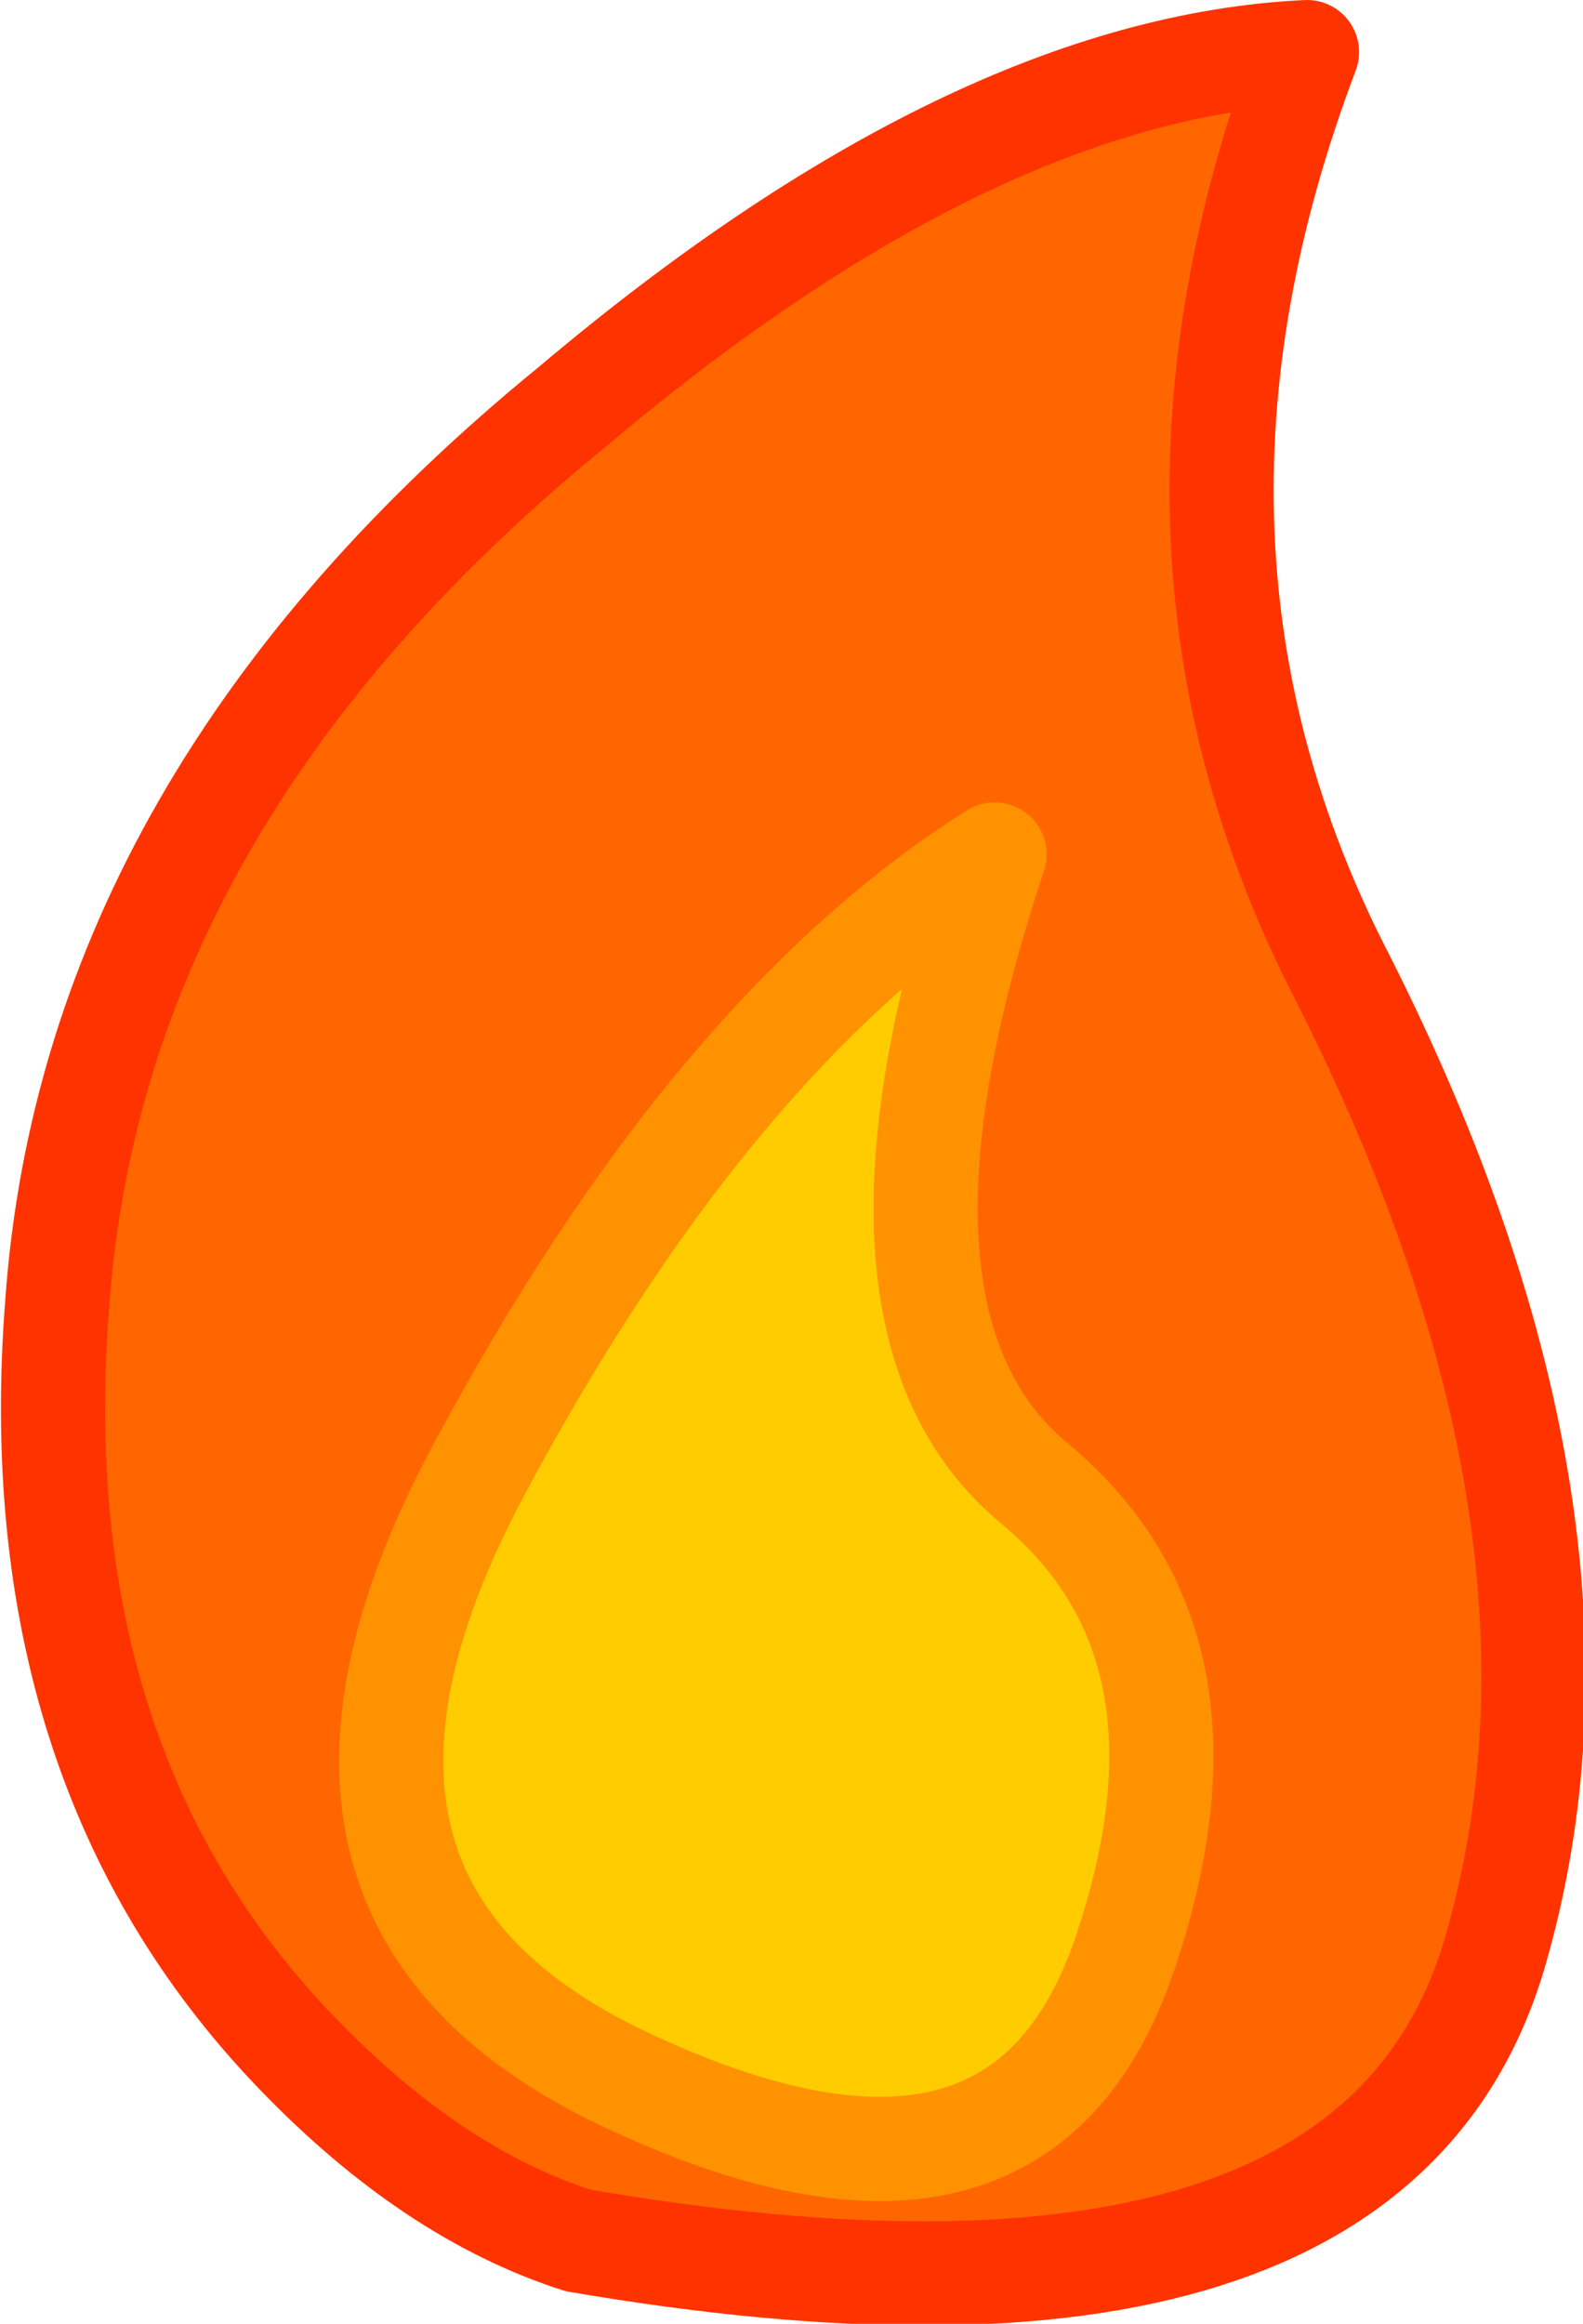
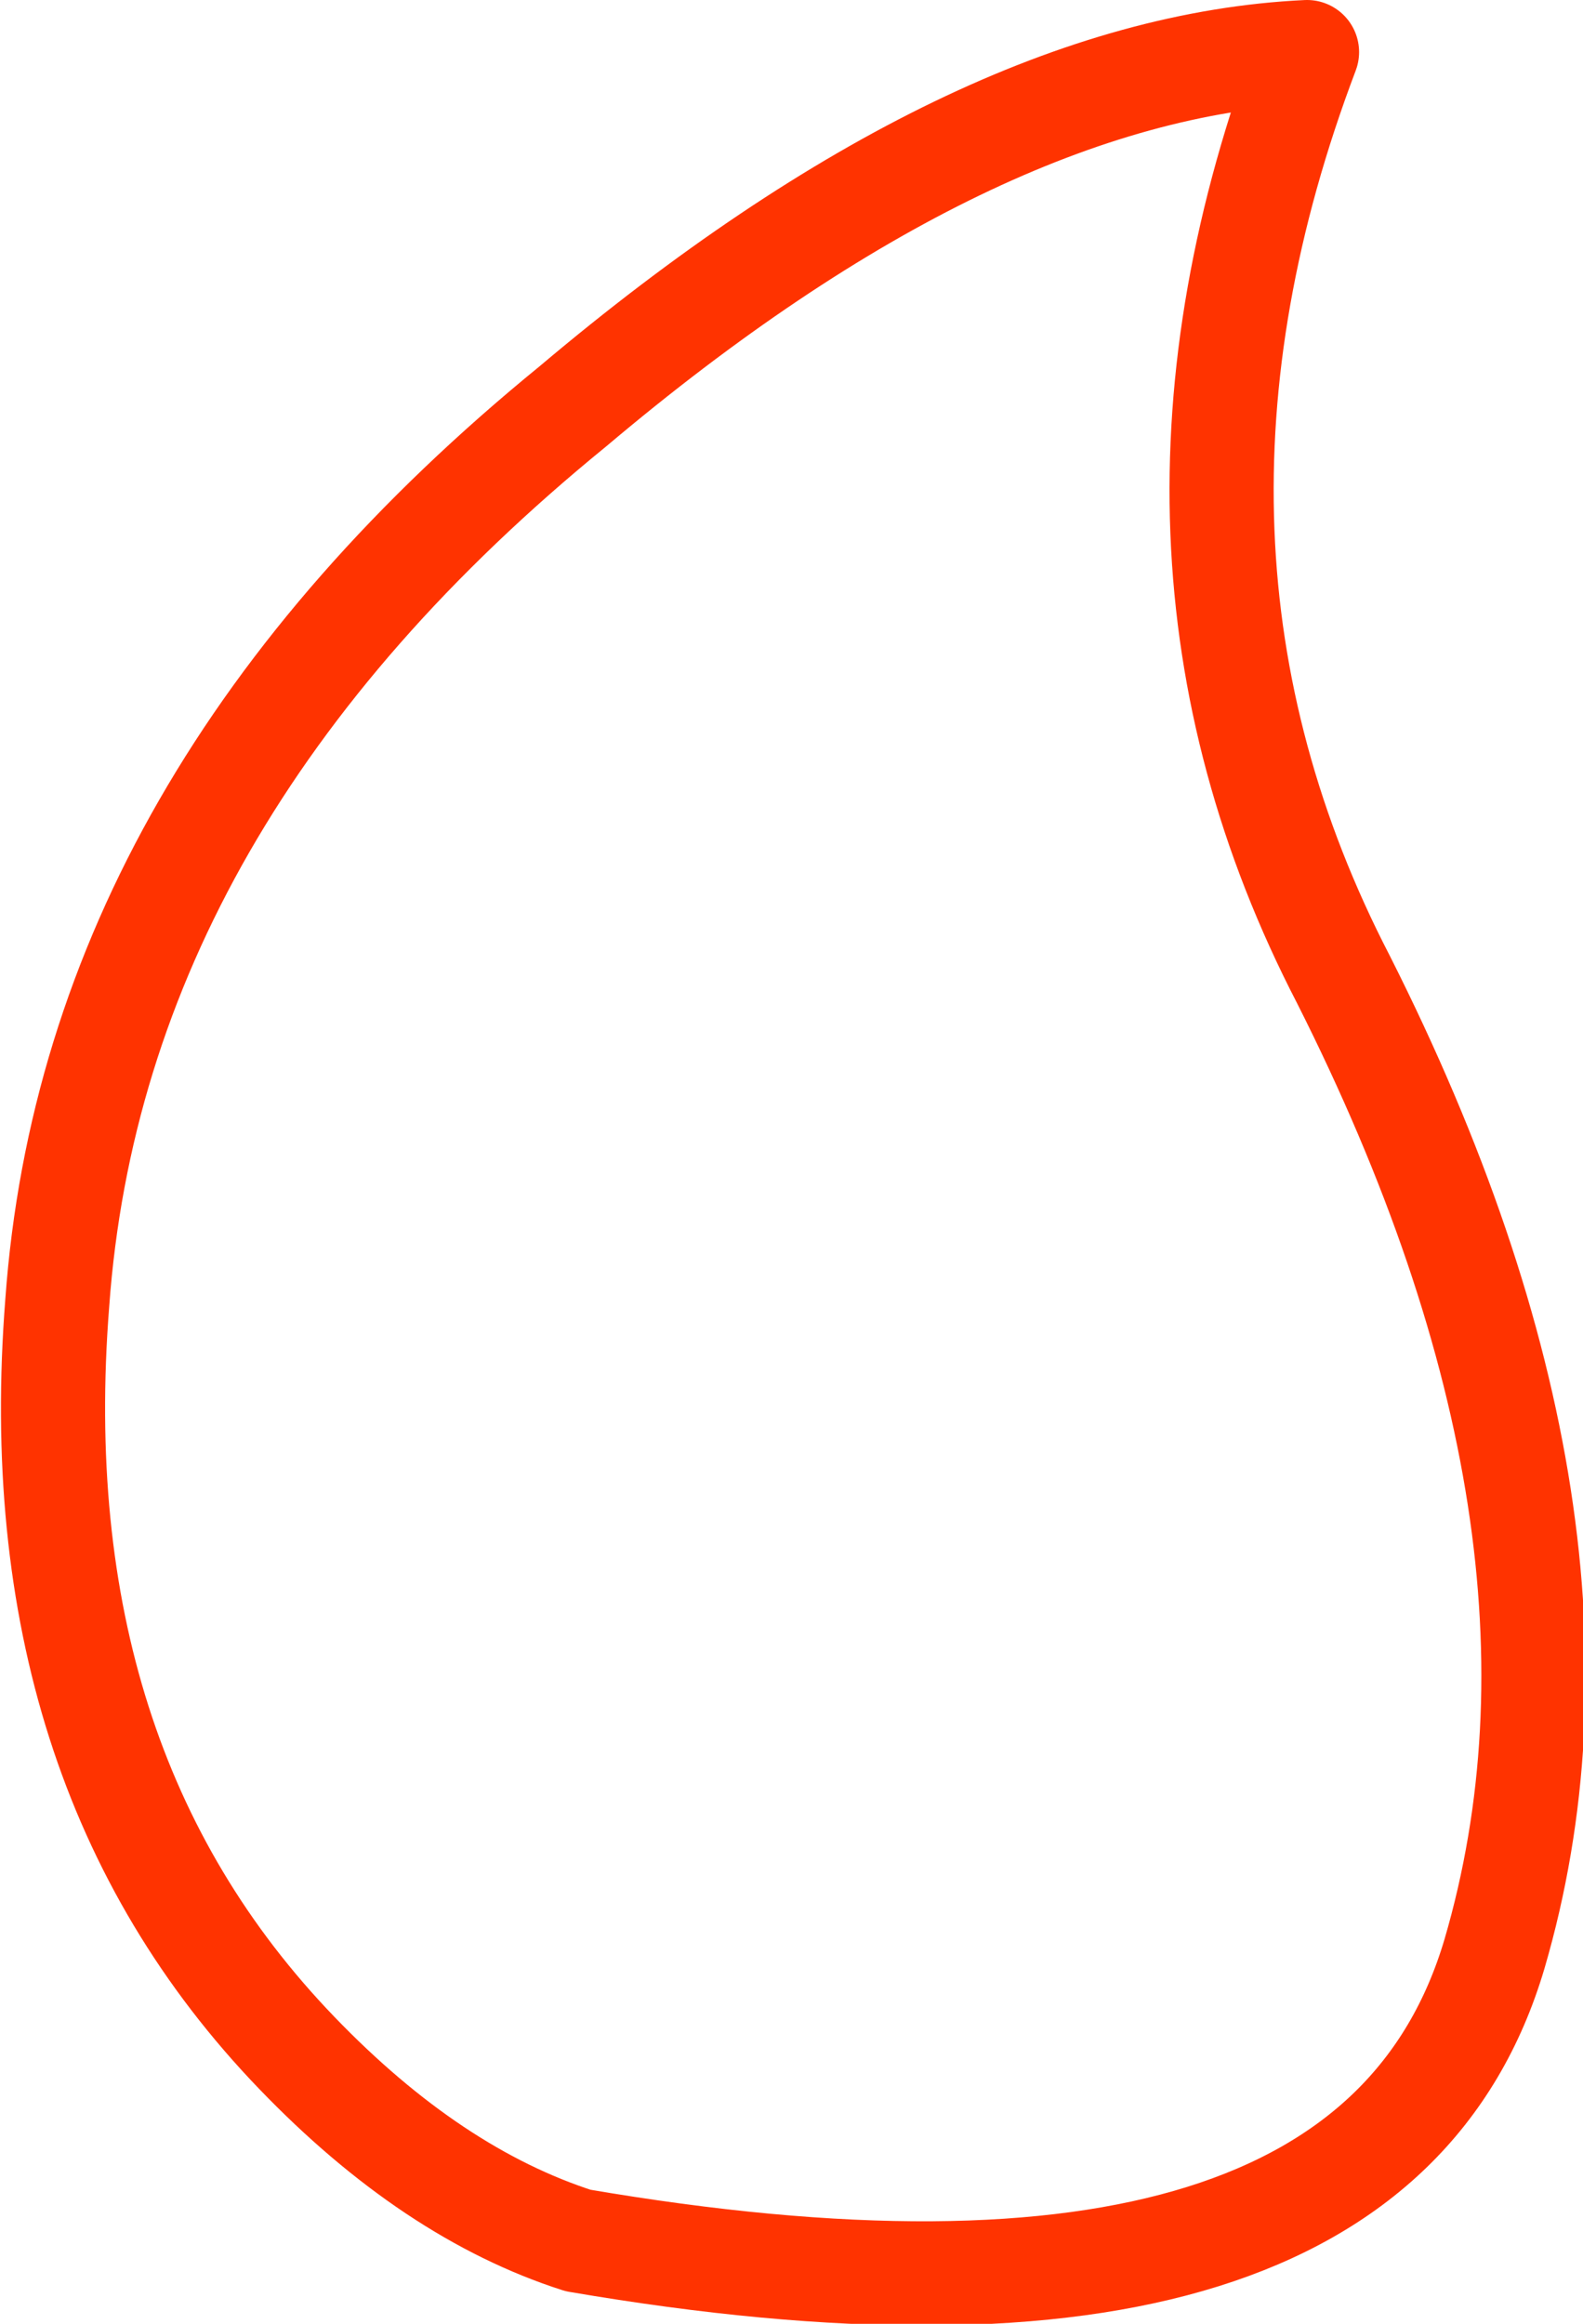
<svg xmlns="http://www.w3.org/2000/svg" height="22.3px" width="15.2px">
  <g transform="matrix(1.0, 0.0, 0.0, 1.0, 9.05, 7.0)">
-     <path d="M0.9 7.25 Q-1.0 5.7 0.5 1.2 -2.2 2.9 -4.45 7.1 -6.7 11.3 -2.95 13.0 0.75 14.7 1.75 11.75 2.75 8.8 0.9 7.25 M5.3 11.75 Q4.1 15.8 -3.5 14.5 -4.9 14.05 -6.2 12.7 -8.85 9.95 -8.5 5.5 -8.15 0.65 -3.55 -3.1 0.3 -6.35 3.5 -6.5 1.7 -1.75 3.85 2.4 6.5 7.65 5.3 11.75" fill="#ff6600" fill-rule="evenodd" stroke="none" />
-     <path d="M0.9 7.25 Q2.75 8.8 1.75 11.75 0.75 14.7 -2.95 13.0 -6.7 11.3 -4.45 7.1 -2.2 2.9 0.5 1.2 -1.0 5.7 0.9 7.25" fill="#ffcc00" fill-rule="evenodd" stroke="none" />
    <path d="M5.3 11.75 Q4.1 15.8 -3.5 14.5 -4.9 14.05 -6.2 12.7 -8.85 9.95 -8.5 5.5 -8.15 0.65 -3.55 -3.1 0.3 -6.35 3.5 -6.5 1.7 -1.75 3.85 2.4 6.5 7.65 5.3 11.75" fill="none" stroke="#ff3300" stroke-linecap="round" stroke-linejoin="round" stroke-width="1.0" />
-     <path d="M0.9 7.25 Q-1.0 5.7 0.5 1.2 -2.2 2.9 -4.45 7.1 -6.7 11.3 -2.95 13.0 0.75 14.7 1.75 11.75 2.75 8.8 0.9 7.25" fill="none" stroke="#ff9200" stroke-linecap="round" stroke-linejoin="round" stroke-width="1.0" />
  </g>
</svg>